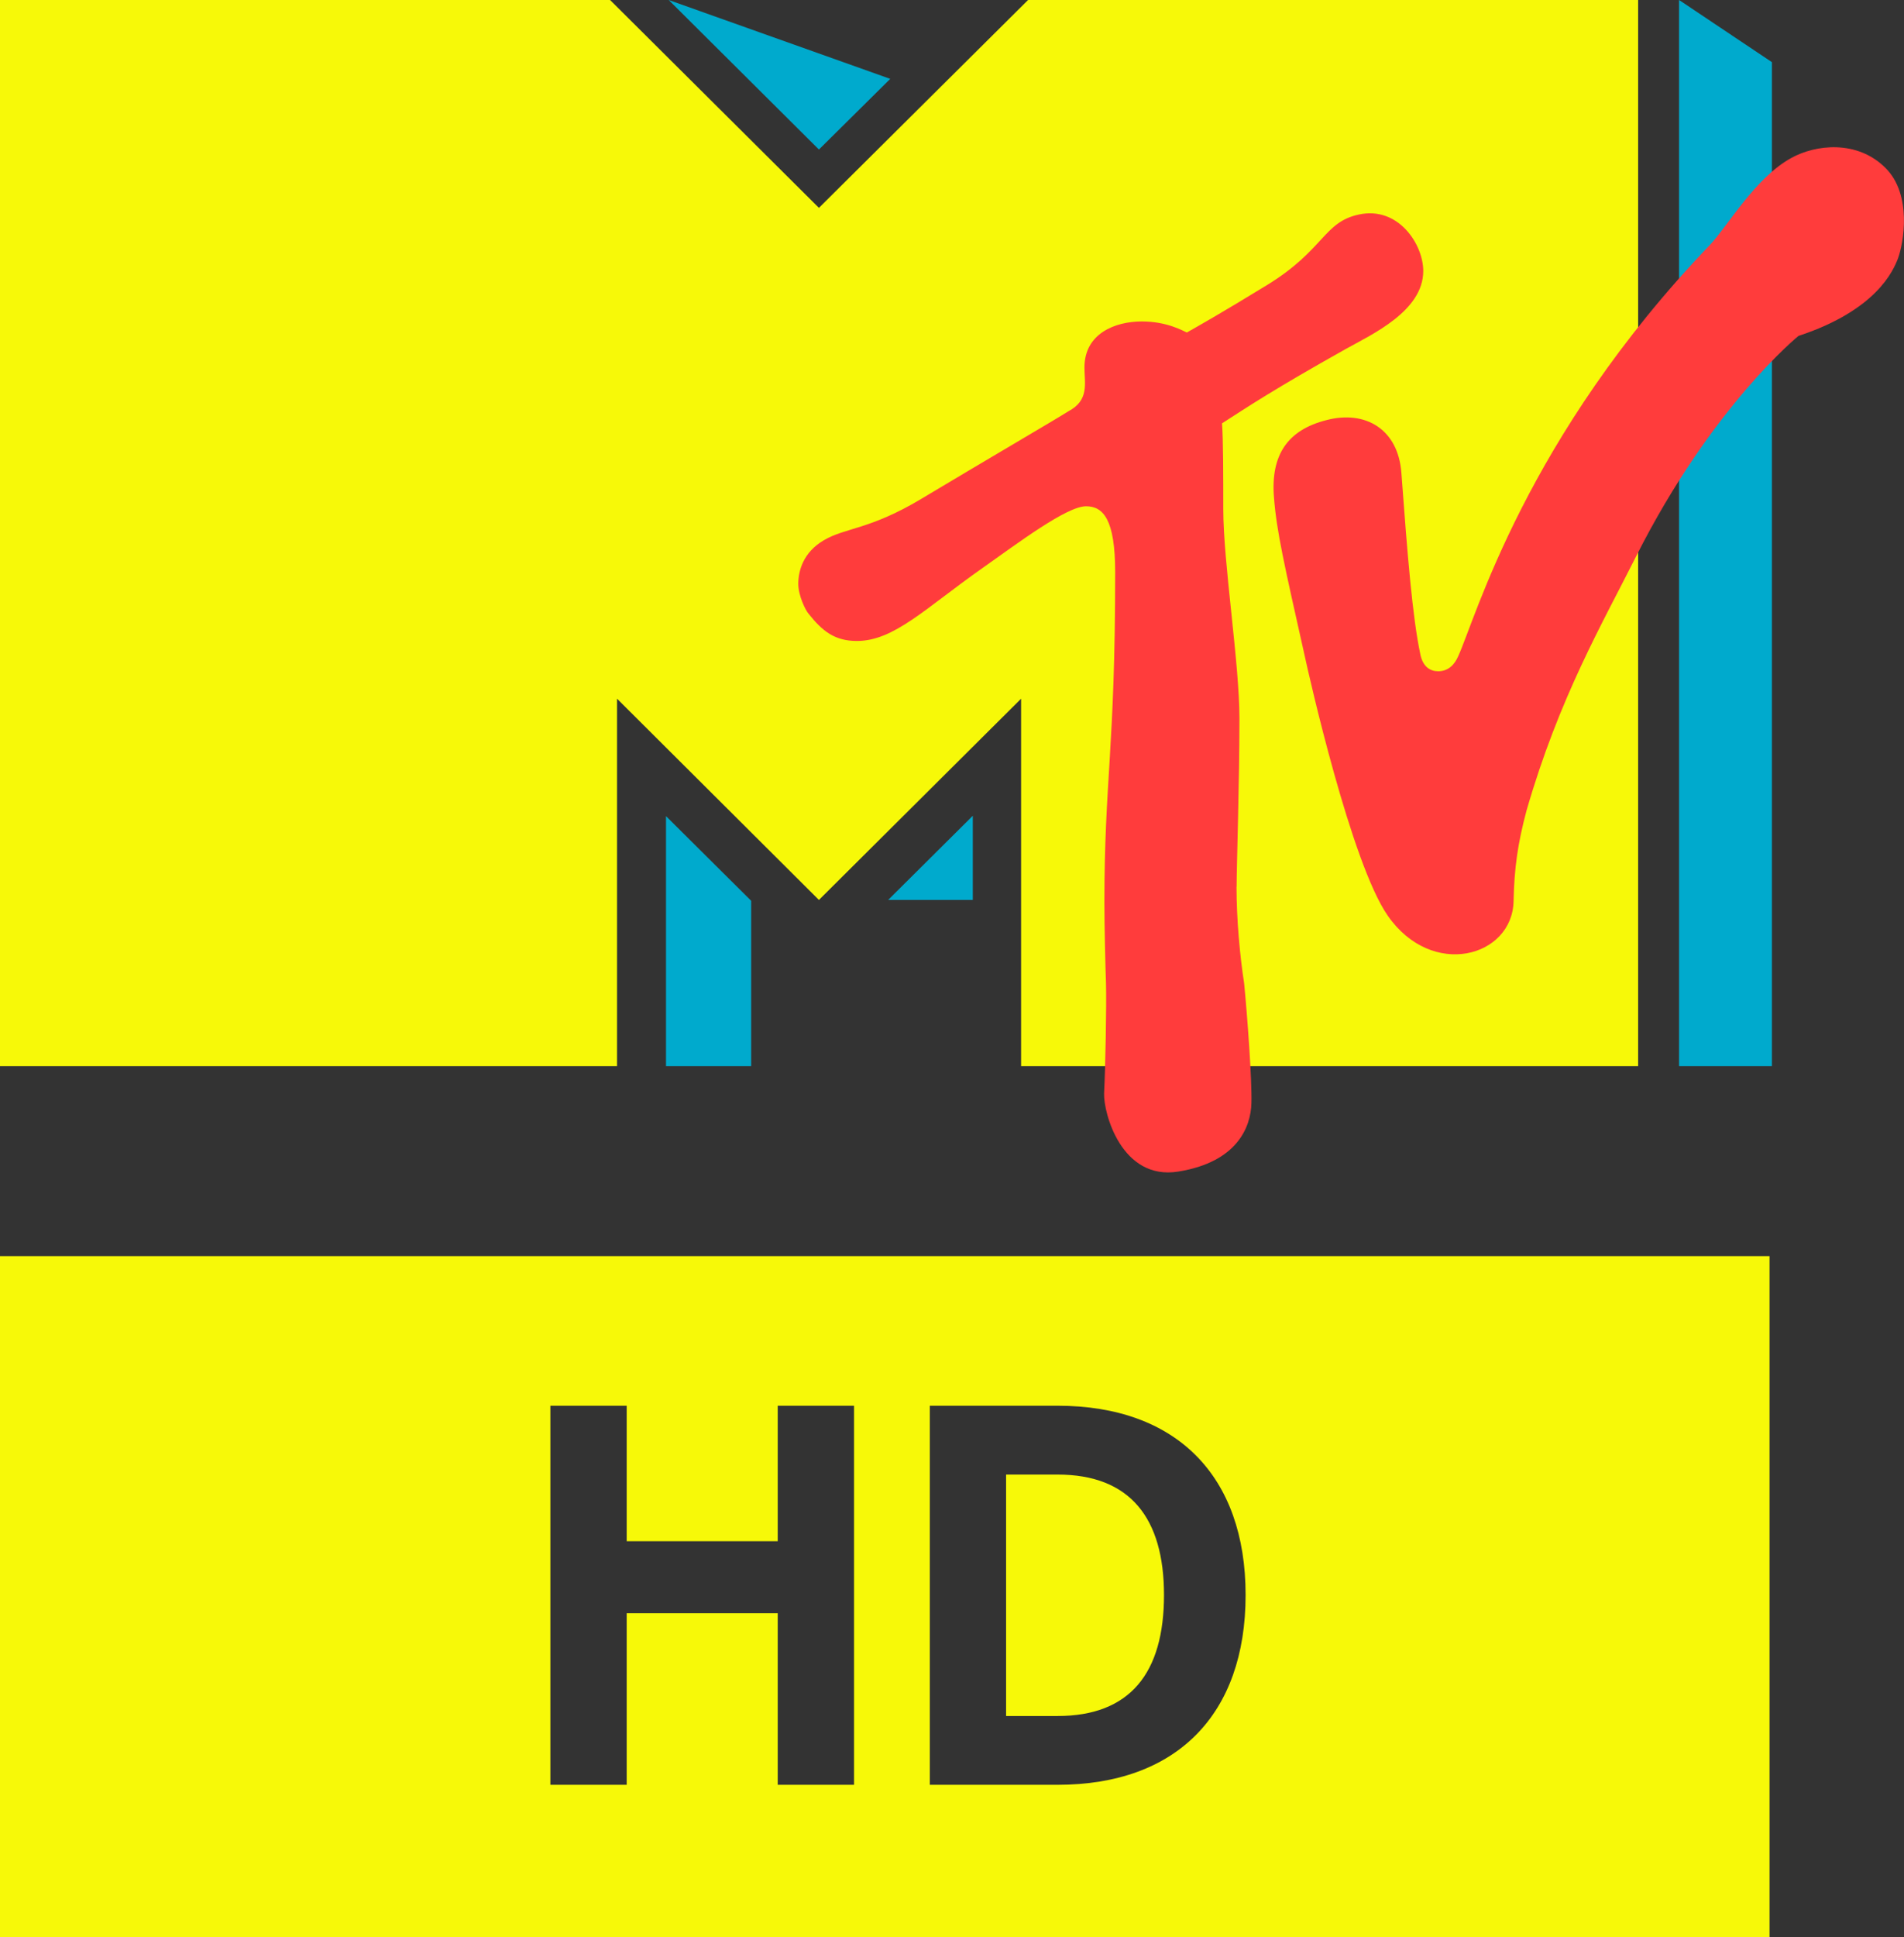
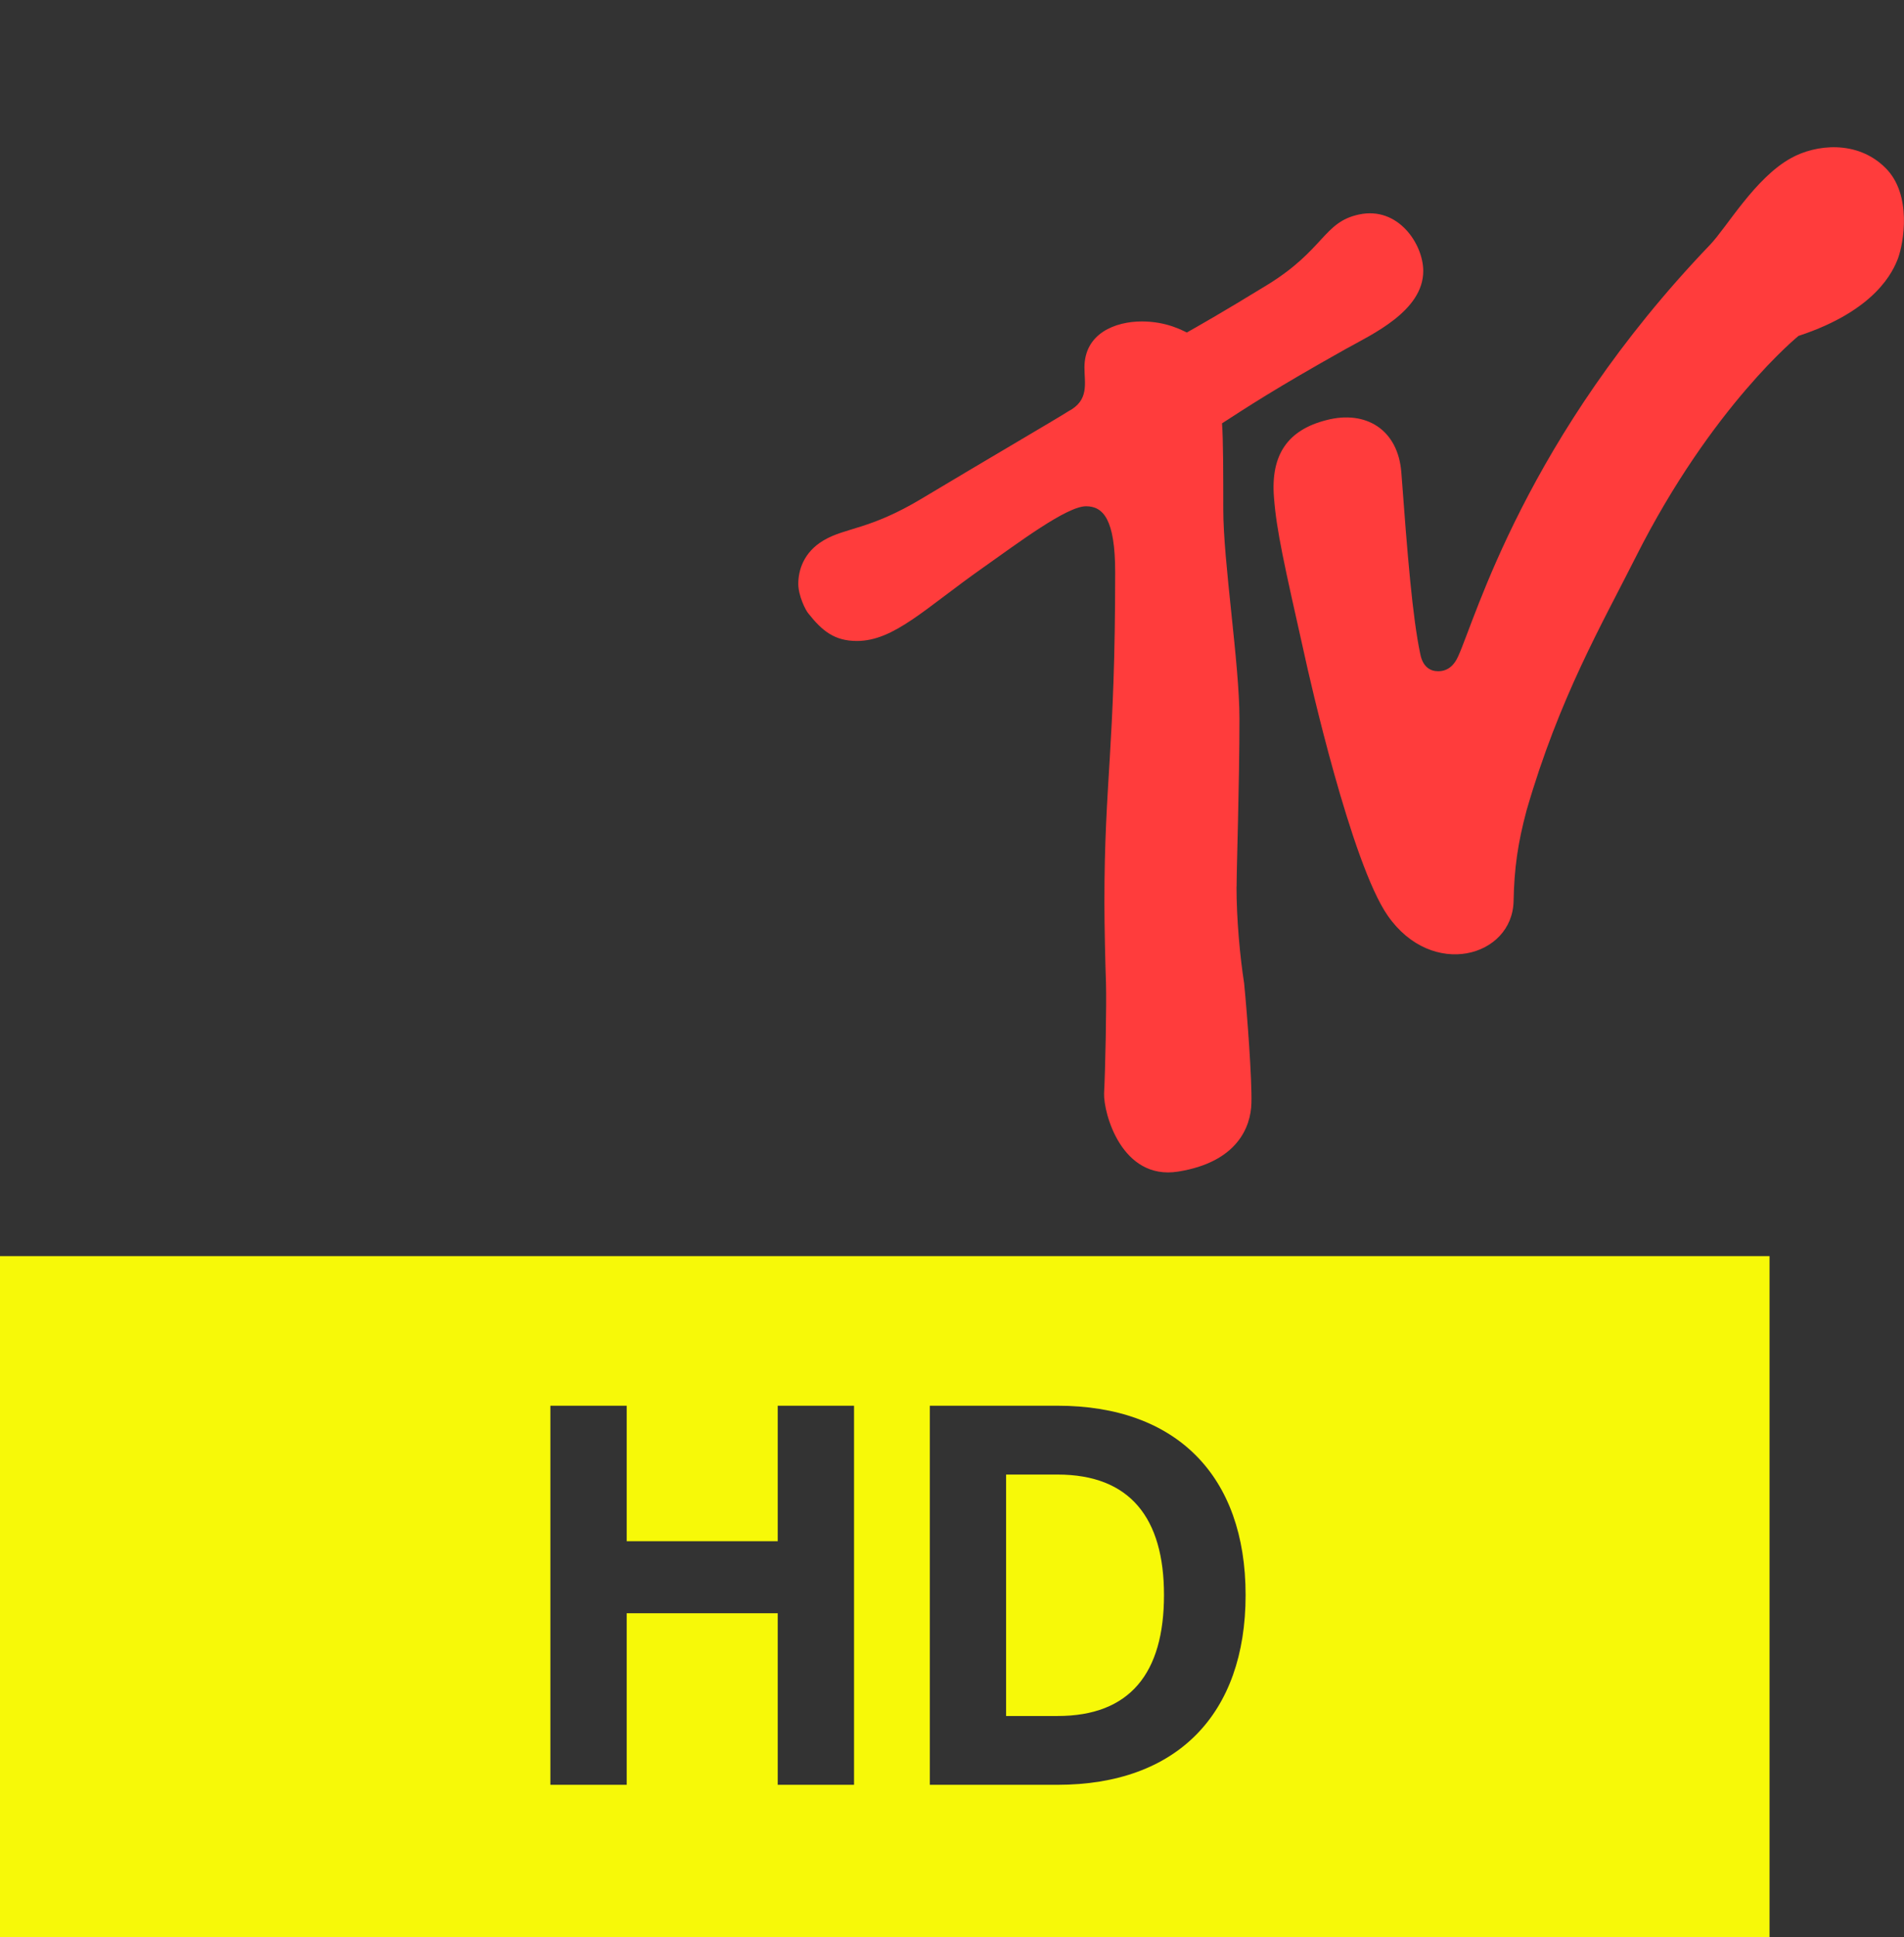
<svg xmlns="http://www.w3.org/2000/svg" width="800" height="813.56" version="1.1" viewBox="0 0 800 813.56">
  <rect x="0" y="0" width="800" height="813.56" fill="#333333" stroke="none" />
  <g transform="matrix(13.559 0 0 13.559 0 1.5527e-5)" fill="none" fill-rule="evenodd">
    <path d="m54.835 38.905v21.095h-54.835v-21.095zm-22.065 4.633h-3.957v11.741h3.957c3.695 0 5.829-2.182 5.829-5.879 0-3.681-2.135-5.862-5.829-5.862zm-13.35 0h-2.365v11.741h2.365v-5.313h4.68v5.313h2.365v-11.741h-2.365v4.197h-4.68zm13.35 2.132c2.25 0 3.3 1.349 3.3 3.731 0 2.415-1.051 3.747-3.3 3.747h-1.593v-7.478z" fill="#f7f908" />
    <g fill-rule="nonzero">
-       <path d="m25.377 27.873 6.265-6.233v11.382h19.121v-33.022h-18.905l-6.481 6.438-6.472-6.438h-18.905v33.022h19.121v-11.382z" fill="#f7f908" />
-       <path d="m30.145 27.872h-2.622l2.622-2.606zm-9.507 5.15h2.639v-5.123l-2.639-2.622zm0.084-33.022 4.655 4.631 2.21-2.188zm34.186 1.925-2.877-1.925v33.022h2.877z" fill="#00aacd" />
-       <path d="m58.423 5.197c-0.874-0.87-2.161-0.723-2.917-0.303-1.12 0.615-1.984 2.13-2.514 2.687-5.725 5.969-7.267 11.577-7.808 12.75-0.108 0.244-0.295 0.459-0.619 0.459-0.246 0-0.471-0.137-0.55-0.518-0.245-1.143-0.403-3.107-0.589-5.627-0.098-1.339-1.1-1.954-2.327-1.632-1.188 0.303-1.728 1.065-1.621 2.394 0.079 1.036 0.314 2.061 0.943 4.865 0.147 0.684 1.453 6.468 2.583 8.089 1.375 1.974 3.86 1.28 3.899-0.449 0.02-1.016 0.128-1.788 0.403-2.814 1.012-3.498 2.347-5.784 3.388-7.855 2.357-4.67 5.038-6.839 5.038-6.839 2.406-0.791 2.936-2.013 3.084-2.403 0.167-0.449 0.452-1.974-0.393-2.804zm-20.103 22.266c0-0.625 0.088-3.166 0.088-5.207 0-1.72-0.501-4.826-0.501-6.487 0-0.997 0-2.159-0.039-2.657 0.805-0.518 1.591-1.045 3.84-2.306 0.805-0.449 2.396-1.172 2.396-2.413 0-0.83-0.776-2.013-1.994-1.749-1.1 0.234-1.071 1.094-2.838 2.179-1.434 0.879-2.2 1.309-2.494 1.475-0.118-0.049-0.609-0.342-1.395-0.342-0.825 0-1.778 0.371-1.778 1.426 0 0.489 0.157 1.016-0.501 1.358-0.363 0.234-2.642 1.563-4.547 2.706-1.611 0.967-2.357 0.889-3.034 1.29-0.629 0.371-0.786 0.938-0.786 1.348 0 0.362 0.226 0.821 0.314 0.918 0.432 0.547 0.815 0.85 1.503 0.85 1.149 0 2.111-1.006 3.889-2.257 1.11-0.782 2.612-1.915 3.211-1.915 0.53 0 0.903 0.401 0.903 2.042 0 5.491-0.334 6.429-0.334 10.239 0 0.684 0.029 1.954 0.049 2.482 0.02 0.694-0.02 2.677-0.059 3.42-0.02 0.606 0.54 2.706 2.298 2.423 1.827-0.293 2.249-1.378 2.268-2.12 0.02-0.723-0.128-2.716-0.226-3.713-0.128-0.821-0.236-1.974-0.236-2.99z" fill="#ff3c3c" />
+       <path d="m58.423 5.197c-0.874-0.87-2.161-0.723-2.917-0.303-1.12 0.615-1.984 2.13-2.514 2.687-5.725 5.969-7.267 11.577-7.808 12.75-0.108 0.244-0.295 0.459-0.619 0.459-0.246 0-0.471-0.137-0.55-0.518-0.245-1.143-0.403-3.107-0.589-5.627-0.098-1.339-1.1-1.954-2.327-1.632-1.188 0.303-1.728 1.065-1.621 2.394 0.079 1.036 0.314 2.061 0.943 4.865 0.147 0.684 1.453 6.468 2.583 8.089 1.375 1.974 3.86 1.28 3.899-0.449 0.02-1.016 0.128-1.788 0.403-2.814 1.012-3.498 2.347-5.784 3.388-7.855 2.357-4.67 5.038-6.839 5.038-6.839 2.406-0.791 2.936-2.013 3.084-2.403 0.167-0.449 0.452-1.974-0.393-2.804m-20.103 22.266c0-0.625 0.088-3.166 0.088-5.207 0-1.72-0.501-4.826-0.501-6.487 0-0.997 0-2.159-0.039-2.657 0.805-0.518 1.591-1.045 3.84-2.306 0.805-0.449 2.396-1.172 2.396-2.413 0-0.83-0.776-2.013-1.994-1.749-1.1 0.234-1.071 1.094-2.838 2.179-1.434 0.879-2.2 1.309-2.494 1.475-0.118-0.049-0.609-0.342-1.395-0.342-0.825 0-1.778 0.371-1.778 1.426 0 0.489 0.157 1.016-0.501 1.358-0.363 0.234-2.642 1.563-4.547 2.706-1.611 0.967-2.357 0.889-3.034 1.29-0.629 0.371-0.786 0.938-0.786 1.348 0 0.362 0.226 0.821 0.314 0.918 0.432 0.547 0.815 0.85 1.503 0.85 1.149 0 2.111-1.006 3.889-2.257 1.11-0.782 2.612-1.915 3.211-1.915 0.53 0 0.903 0.401 0.903 2.042 0 5.491-0.334 6.429-0.334 10.239 0 0.684 0.029 1.954 0.049 2.482 0.02 0.694-0.02 2.677-0.059 3.42-0.02 0.606 0.54 2.706 2.298 2.423 1.827-0.293 2.249-1.378 2.268-2.12 0.02-0.723-0.128-2.716-0.226-3.713-0.128-0.821-0.236-1.974-0.236-2.99z" fill="#ff3c3c" />
    </g>
  </g>
</svg>